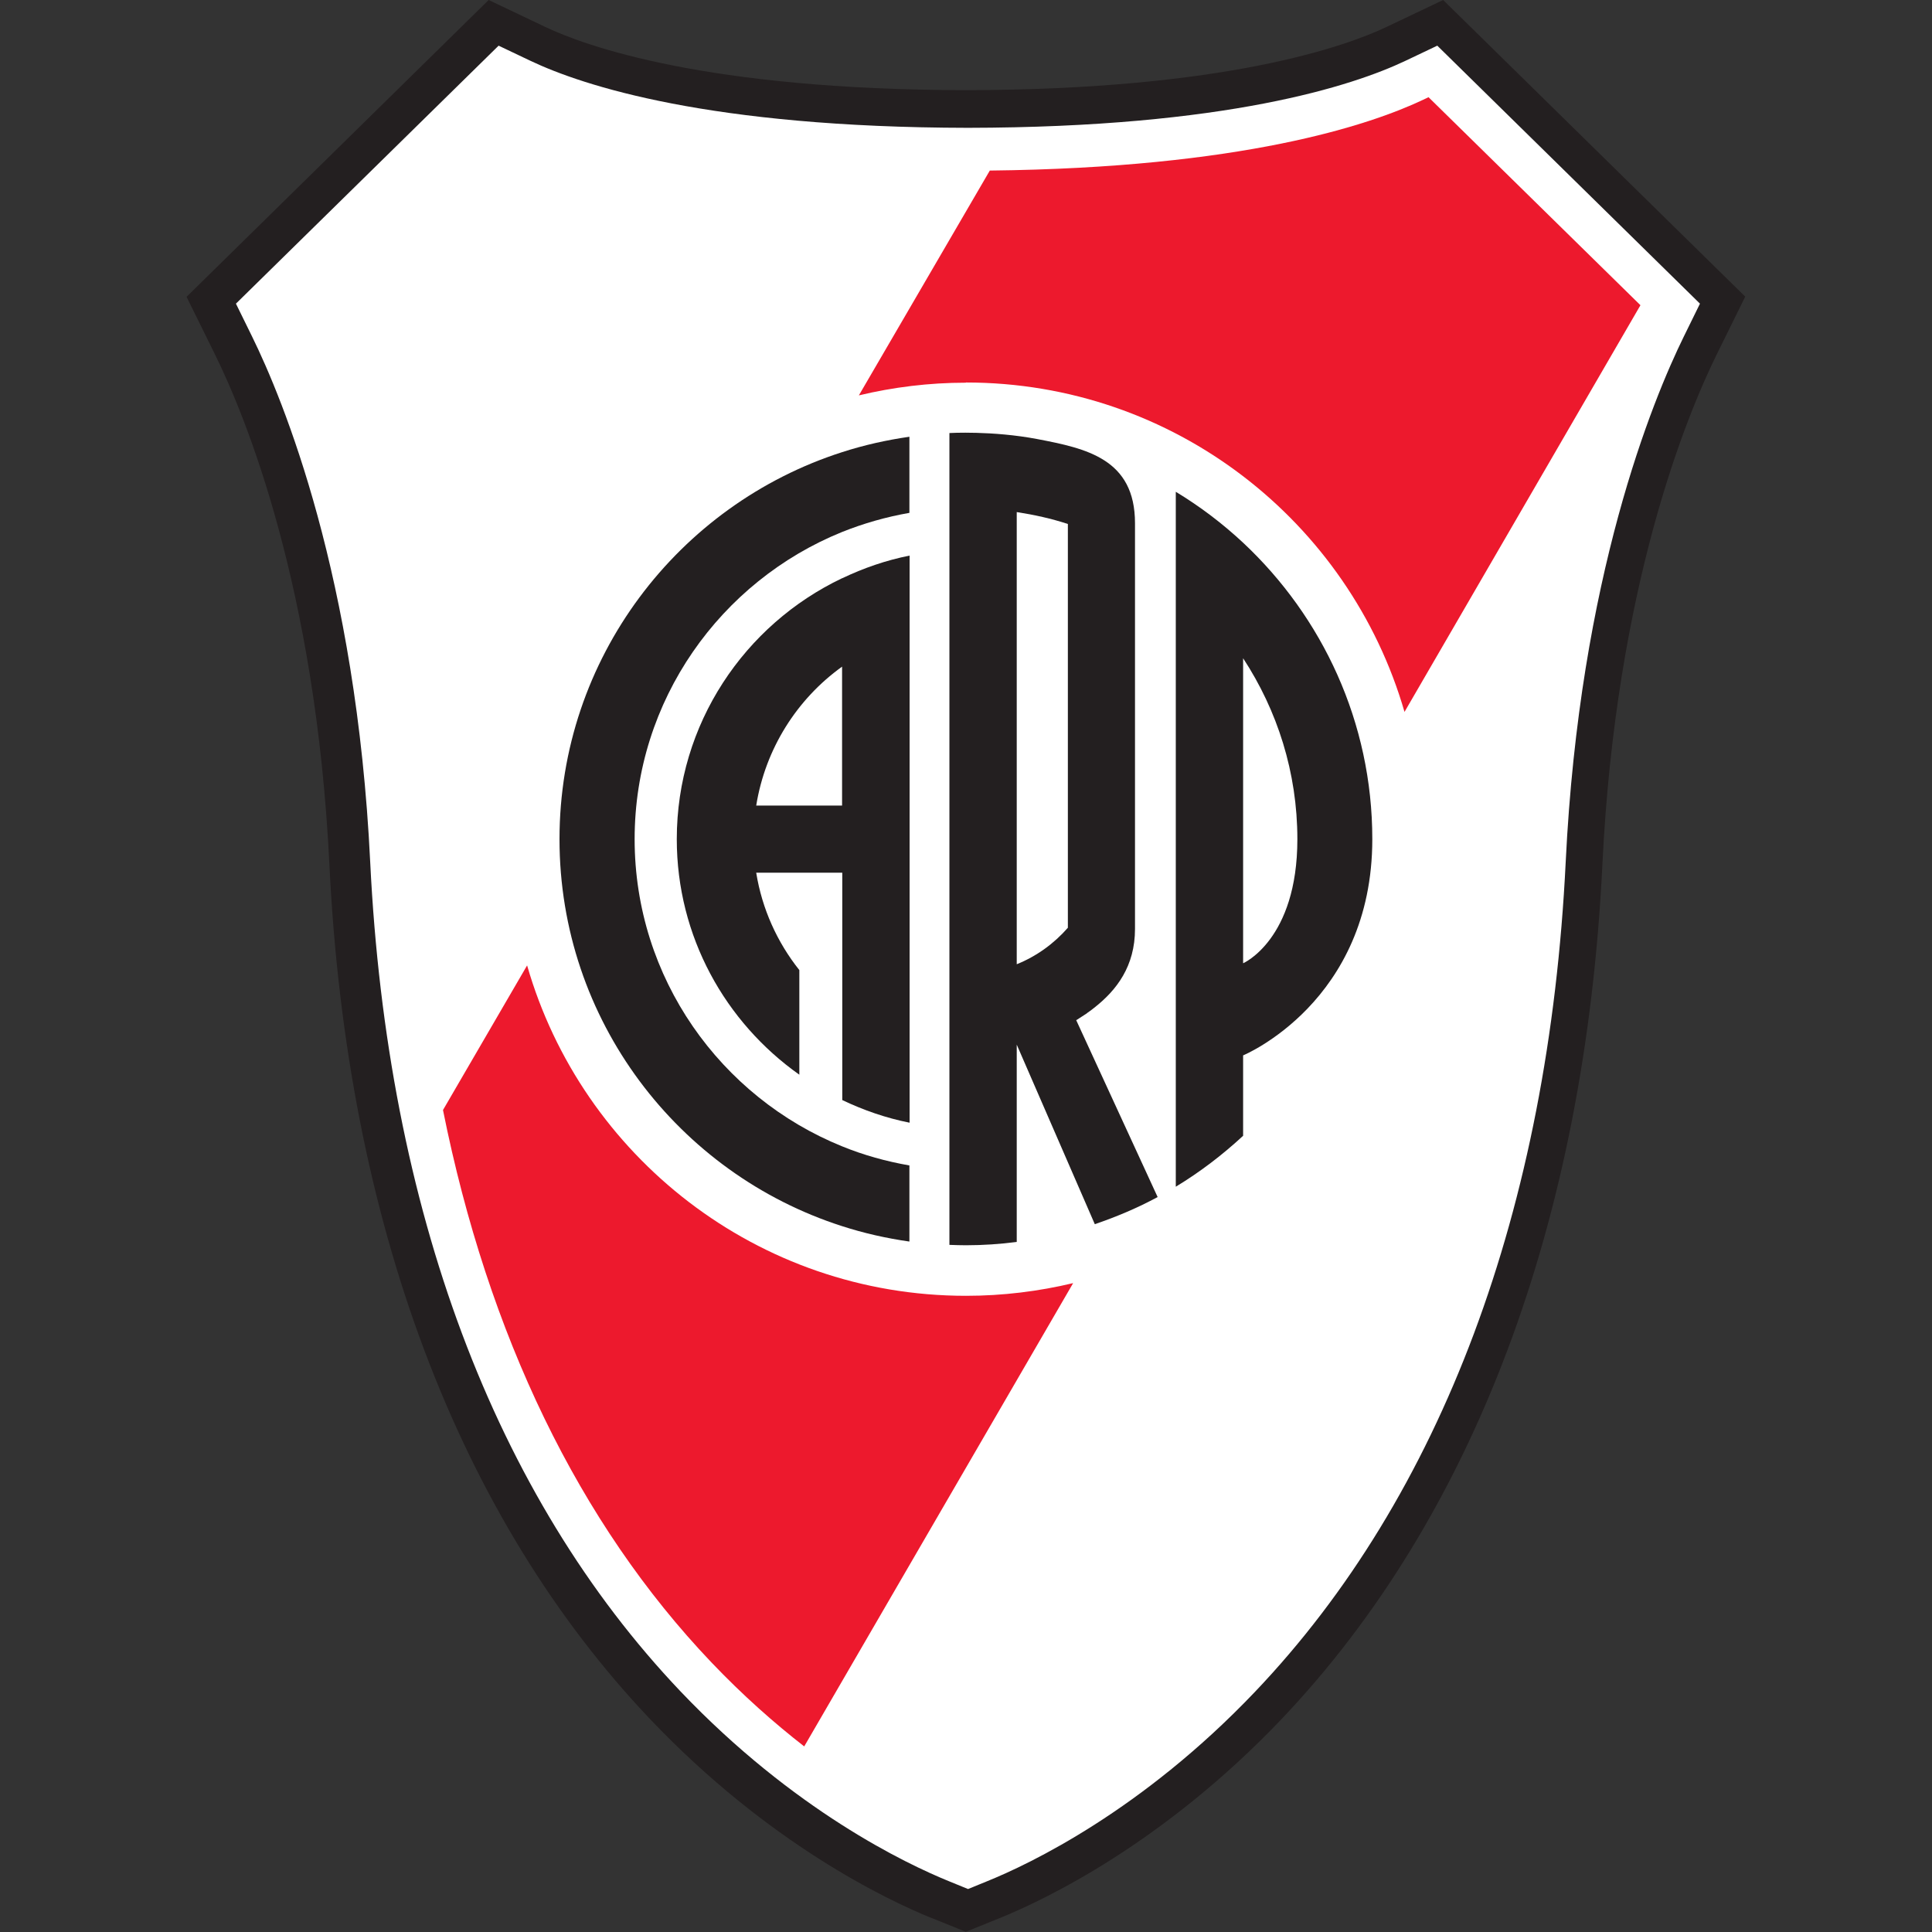
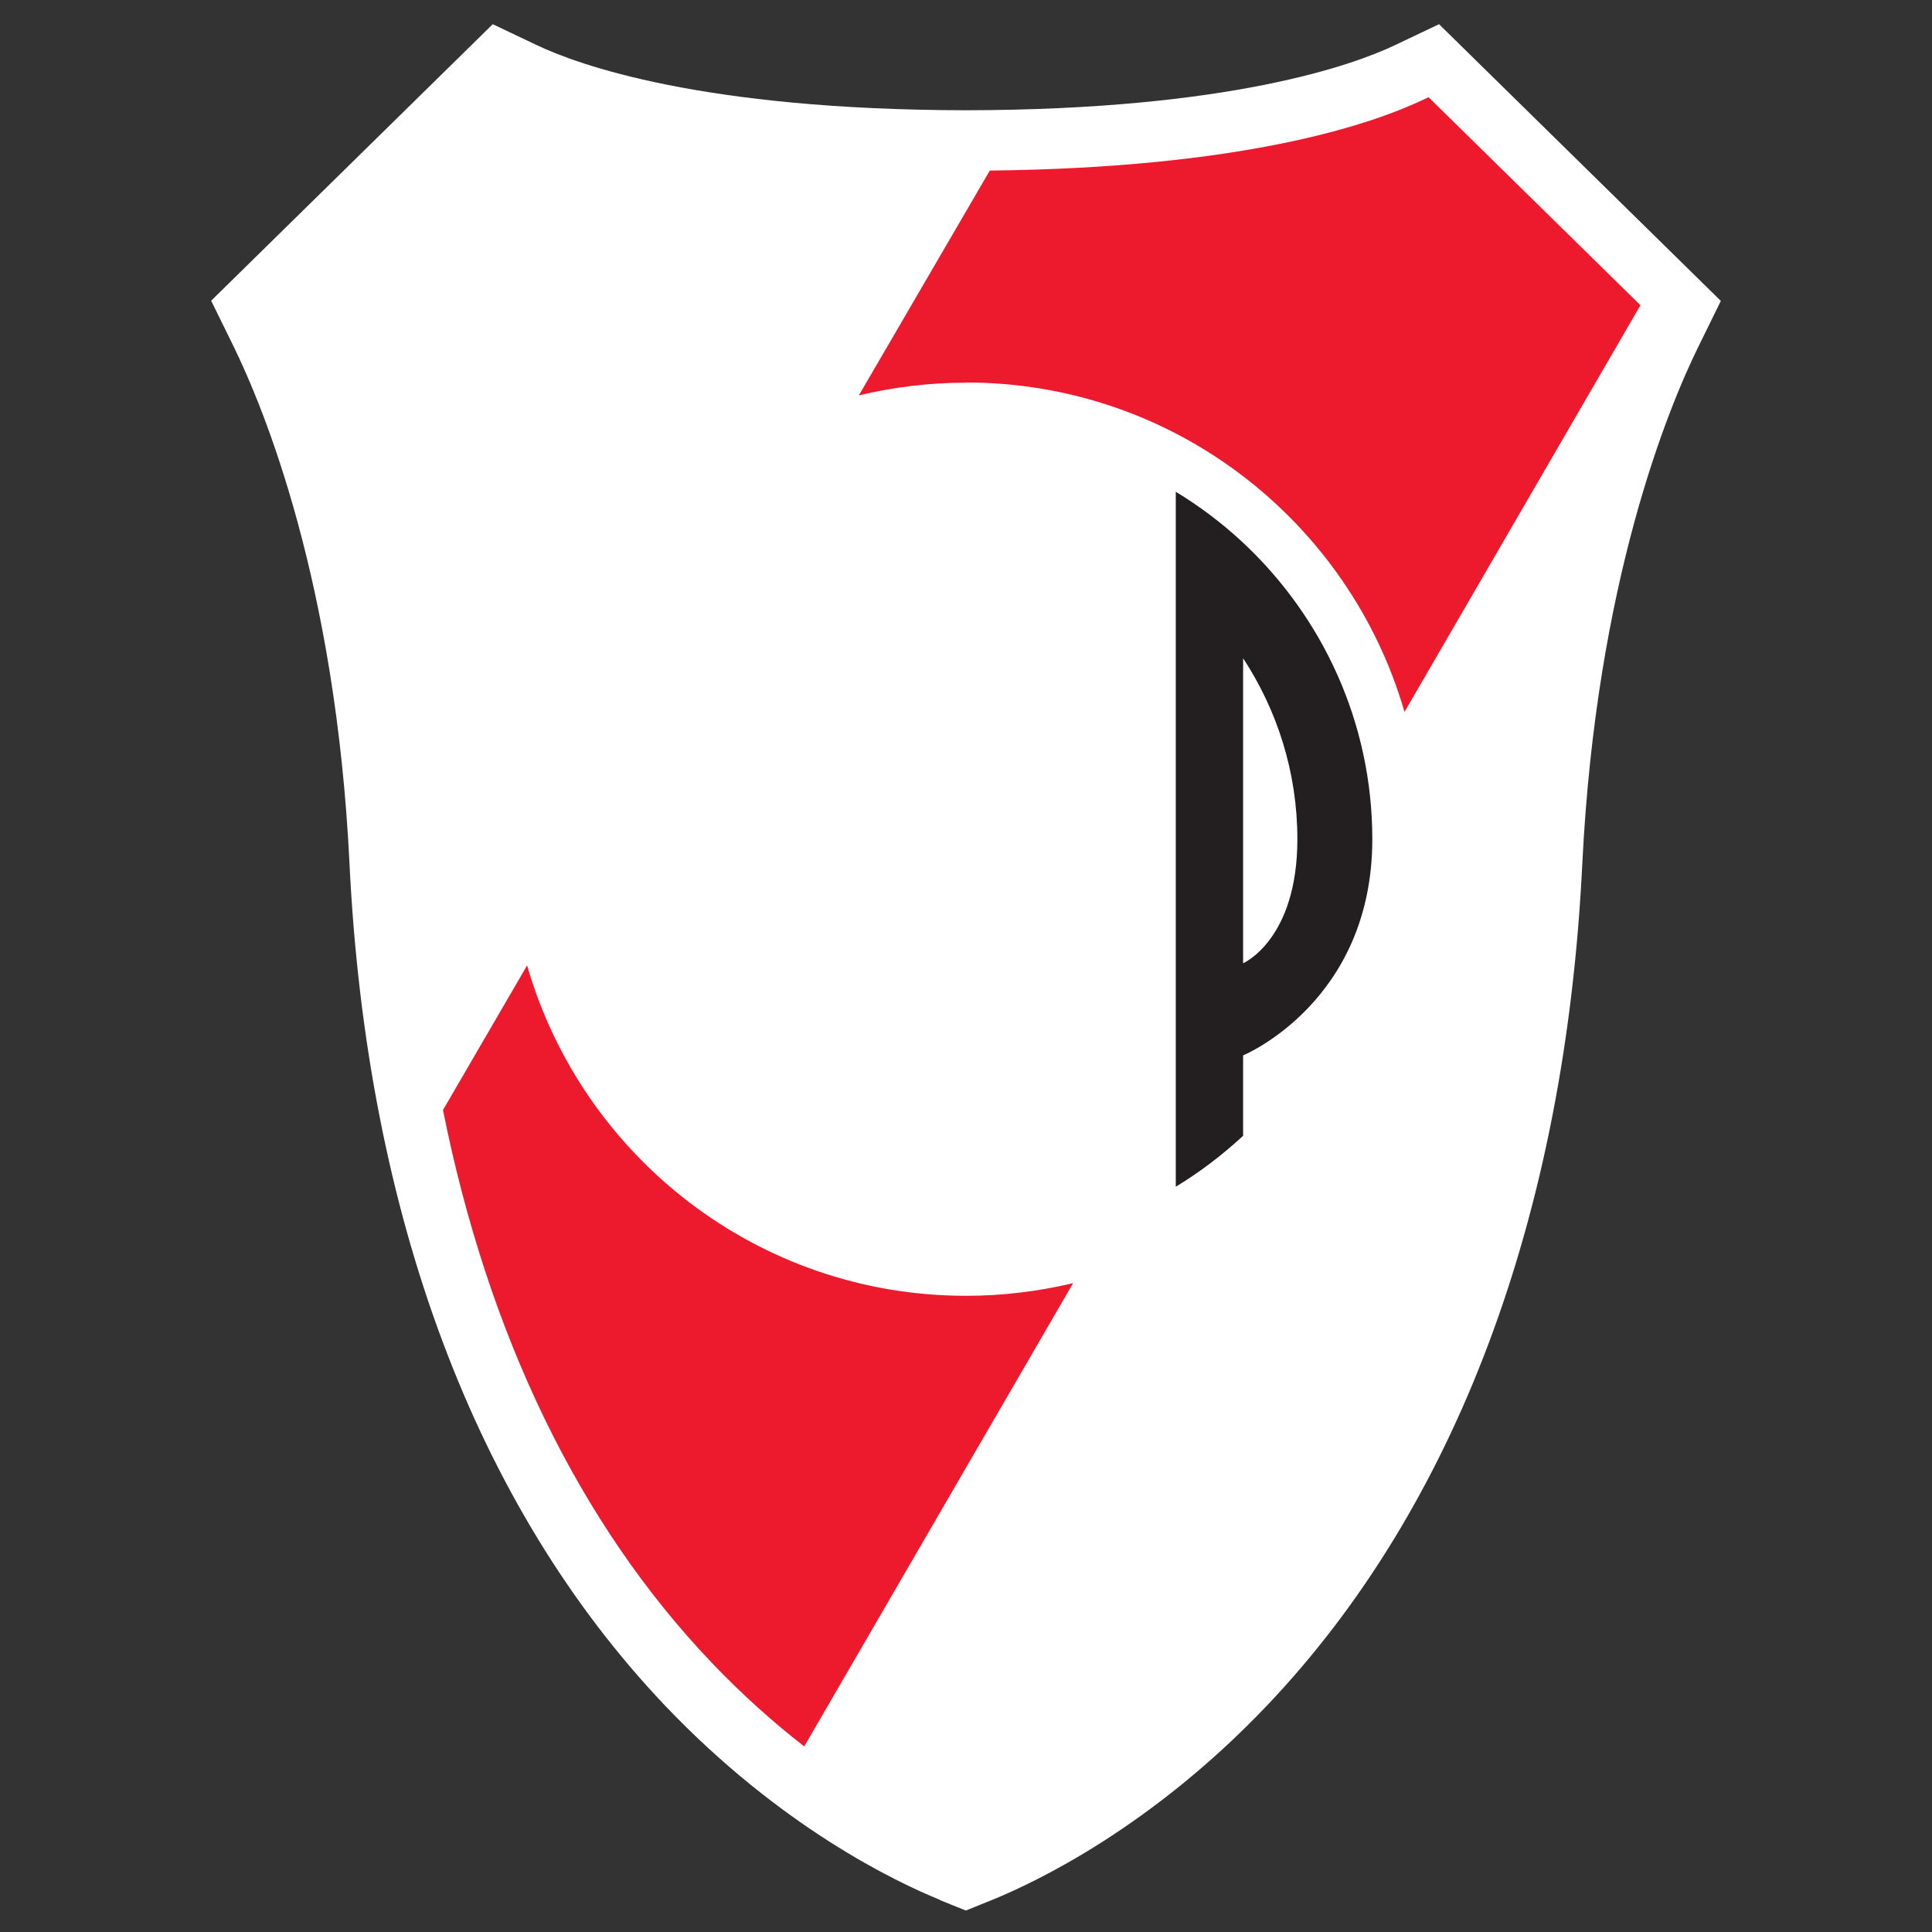
<svg xmlns="http://www.w3.org/2000/svg" height="99" viewBox="0 0 99 99" width="99">
  <rect x="0" y="0" width="99" height="99" fill="#333333" stroke="none" />
  <defs>
    <style>.o{fill:#ed192d;}.o,.p,.q,.r{stroke-width:0px;}.p{opacity:0;}.p,.q{fill:#fff;}.r{fill:#231f20;}</style>
  </defs>
  <g id="a">
-     <rect class="p" height="99" width="99" />
-   </g>
+     </g>
  <g id="b">
    <g id="c">
      <g id="d">
        <path class="q" d="M48.16,97.35c-2.26-.92-8.15-3.72-14.08-9.95-9.7-10.2-15.29-25.11-16.17-43.13-.7-14.45-4.4-23.37-5.95-26.54l-1.14-2.32L25.25,1.24l2.25,1.07c2.1,1,8.45,3.32,22,3.34,13.54-.02,19.89-2.34,21.99-3.34l2.25-1.07,14.44,14.18-1.14,2.32c-1.56,3.17-5.25,12.09-5.96,26.54-.88,18.02-6.47,32.94-16.17,43.13-5.93,6.23-11.82,9.03-14.08,9.95l-1.34.54-1.34-.54Z" id="e" />
        <g id="f">
          <path class="o" d="M49.5,19.6c10.66,0,19.65,7.13,22.47,16.88l12.09-20.84-10.86-10.66-.27.13c-2.77,1.31-9.3,3.49-22.21,3.63l-6.71,11.52c1.76-.42,3.59-.65,5.48-.65" id="g" />
          <path class="o" d="M49.5,66.4c-10.68,0-19.68-7.16-22.49-16.93l-4.31,7.41c2.31,11.52,6.96,21.17,13.75,28.3,1.62,1.7,3.23,3.12,4.76,4.31l13.78-23.74c-1.76.42-3.6.65-5.49.65" id="h" />
        </g>
-         <path class="r" d="M49.6,96.8l.98-.4c2.2-.89,7.95-3.63,13.74-9.72,9.54-10.02,15.04-24.72,15.91-42.51.71-14.63,4.47-23.7,6.05-26.92l.83-1.69-13.46-13.22-1.64.78c-2.68,1.27-9.16,3.41-22.41,3.43-13.25-.02-19.73-2.16-22.41-3.43l-1.64-.78-13.46,13.22.83,1.69c1.58,3.22,5.34,12.29,6.05,26.92.87,17.79,6.37,32.48,15.91,42.51,5.8,6.09,11.54,8.82,13.75,9.72l.98.4ZM47.77,98.3c-2.32-.94-8.38-3.82-14.44-10.19-9.87-10.38-15.56-25.52-16.45-43.79-.69-14.25-4.32-23.02-5.85-26.13l-1.47-2.98L25.04,0l2.9,1.38c2.04.97,8.22,3.22,21.56,3.24,13.33-.02,19.51-2.27,21.55-3.24l2.9-1.38,15.48,15.2-1.47,2.98c-1.53,3.11-5.16,11.88-5.85,26.13-.89,18.27-6.58,33.41-16.45,43.79-6.07,6.37-12.12,9.25-14.44,10.19l-1.73.7-1.73-.7Z" id="i" />
      </g>
      <g id="j">
        <path class="r" d="M63.7,49.36v-15.63c1.75,2.67,2.78,5.85,2.78,9.27,0,5.16-2.78,6.36-2.78,6.36M63.7,27.81c-1.05-.98-2.21-1.86-3.45-2.61v35.61c1.24-.75,2.39-1.63,3.45-2.61v-4.12s6.62-2.73,6.62-11.08c0-5.99-2.56-11.39-6.62-15.19" id="k" />
-         <path class="r" d="M43.15,27.26c1.1-.44,2.25-.77,3.45-.98v-3.9c-1.18.17-2.34.43-3.45.79-8.39,2.69-14.48,10.56-14.48,19.83s6.09,17.14,14.48,19.83c1.11.36,2.26.62,3.45.79v-3.9c-1.2-.21-2.35-.53-3.45-.98-6.22-2.52-10.63-8.62-10.63-15.74s4.41-13.22,10.63-15.74" id="l" />
-         <path class="r" d="M43.15,41.28h-4.4c.47-2.92,2.09-5.46,4.4-7.12v7.12ZM43.15,29.63c-5,2.38-8.47,7.47-8.47,13.37,0,4.99,2.49,9.39,6.28,12.07v-5.36c-1.13-1.42-1.91-3.13-2.21-4.99h4.41v11.65c1.09.52,2.24.92,3.45,1.16v-29.06c-1.21.24-2.36.64-3.45,1.16" id="m" />
-         <path class="r" d="M52.1,26.24c.9.14,1.77.33,2.62.61v20.69c-.71.81-1.6,1.46-2.62,1.87v-23.17ZM55.14,52.28c.05-.03.11-.06.16-.1.12-.08.25-.16.37-.24.02-.01.03-.02.05-.04.12-.08.24-.17.35-.26,1.15-.9,2.09-2.13,2.09-4.04v-10.28h0v-10.51c0-3.3-2.5-3.83-5-4.31-2.31-.44-4.51-.31-4.51-.31v41.6c.28.01.56.02.85.02.88,0,1.75-.06,2.6-.17v-10.11l4,9.2c1.12-.38,2.2-.84,3.22-1.39l-4.18-9.08Z" id="n" />
      </g>
    </g>
  </g>
</svg>